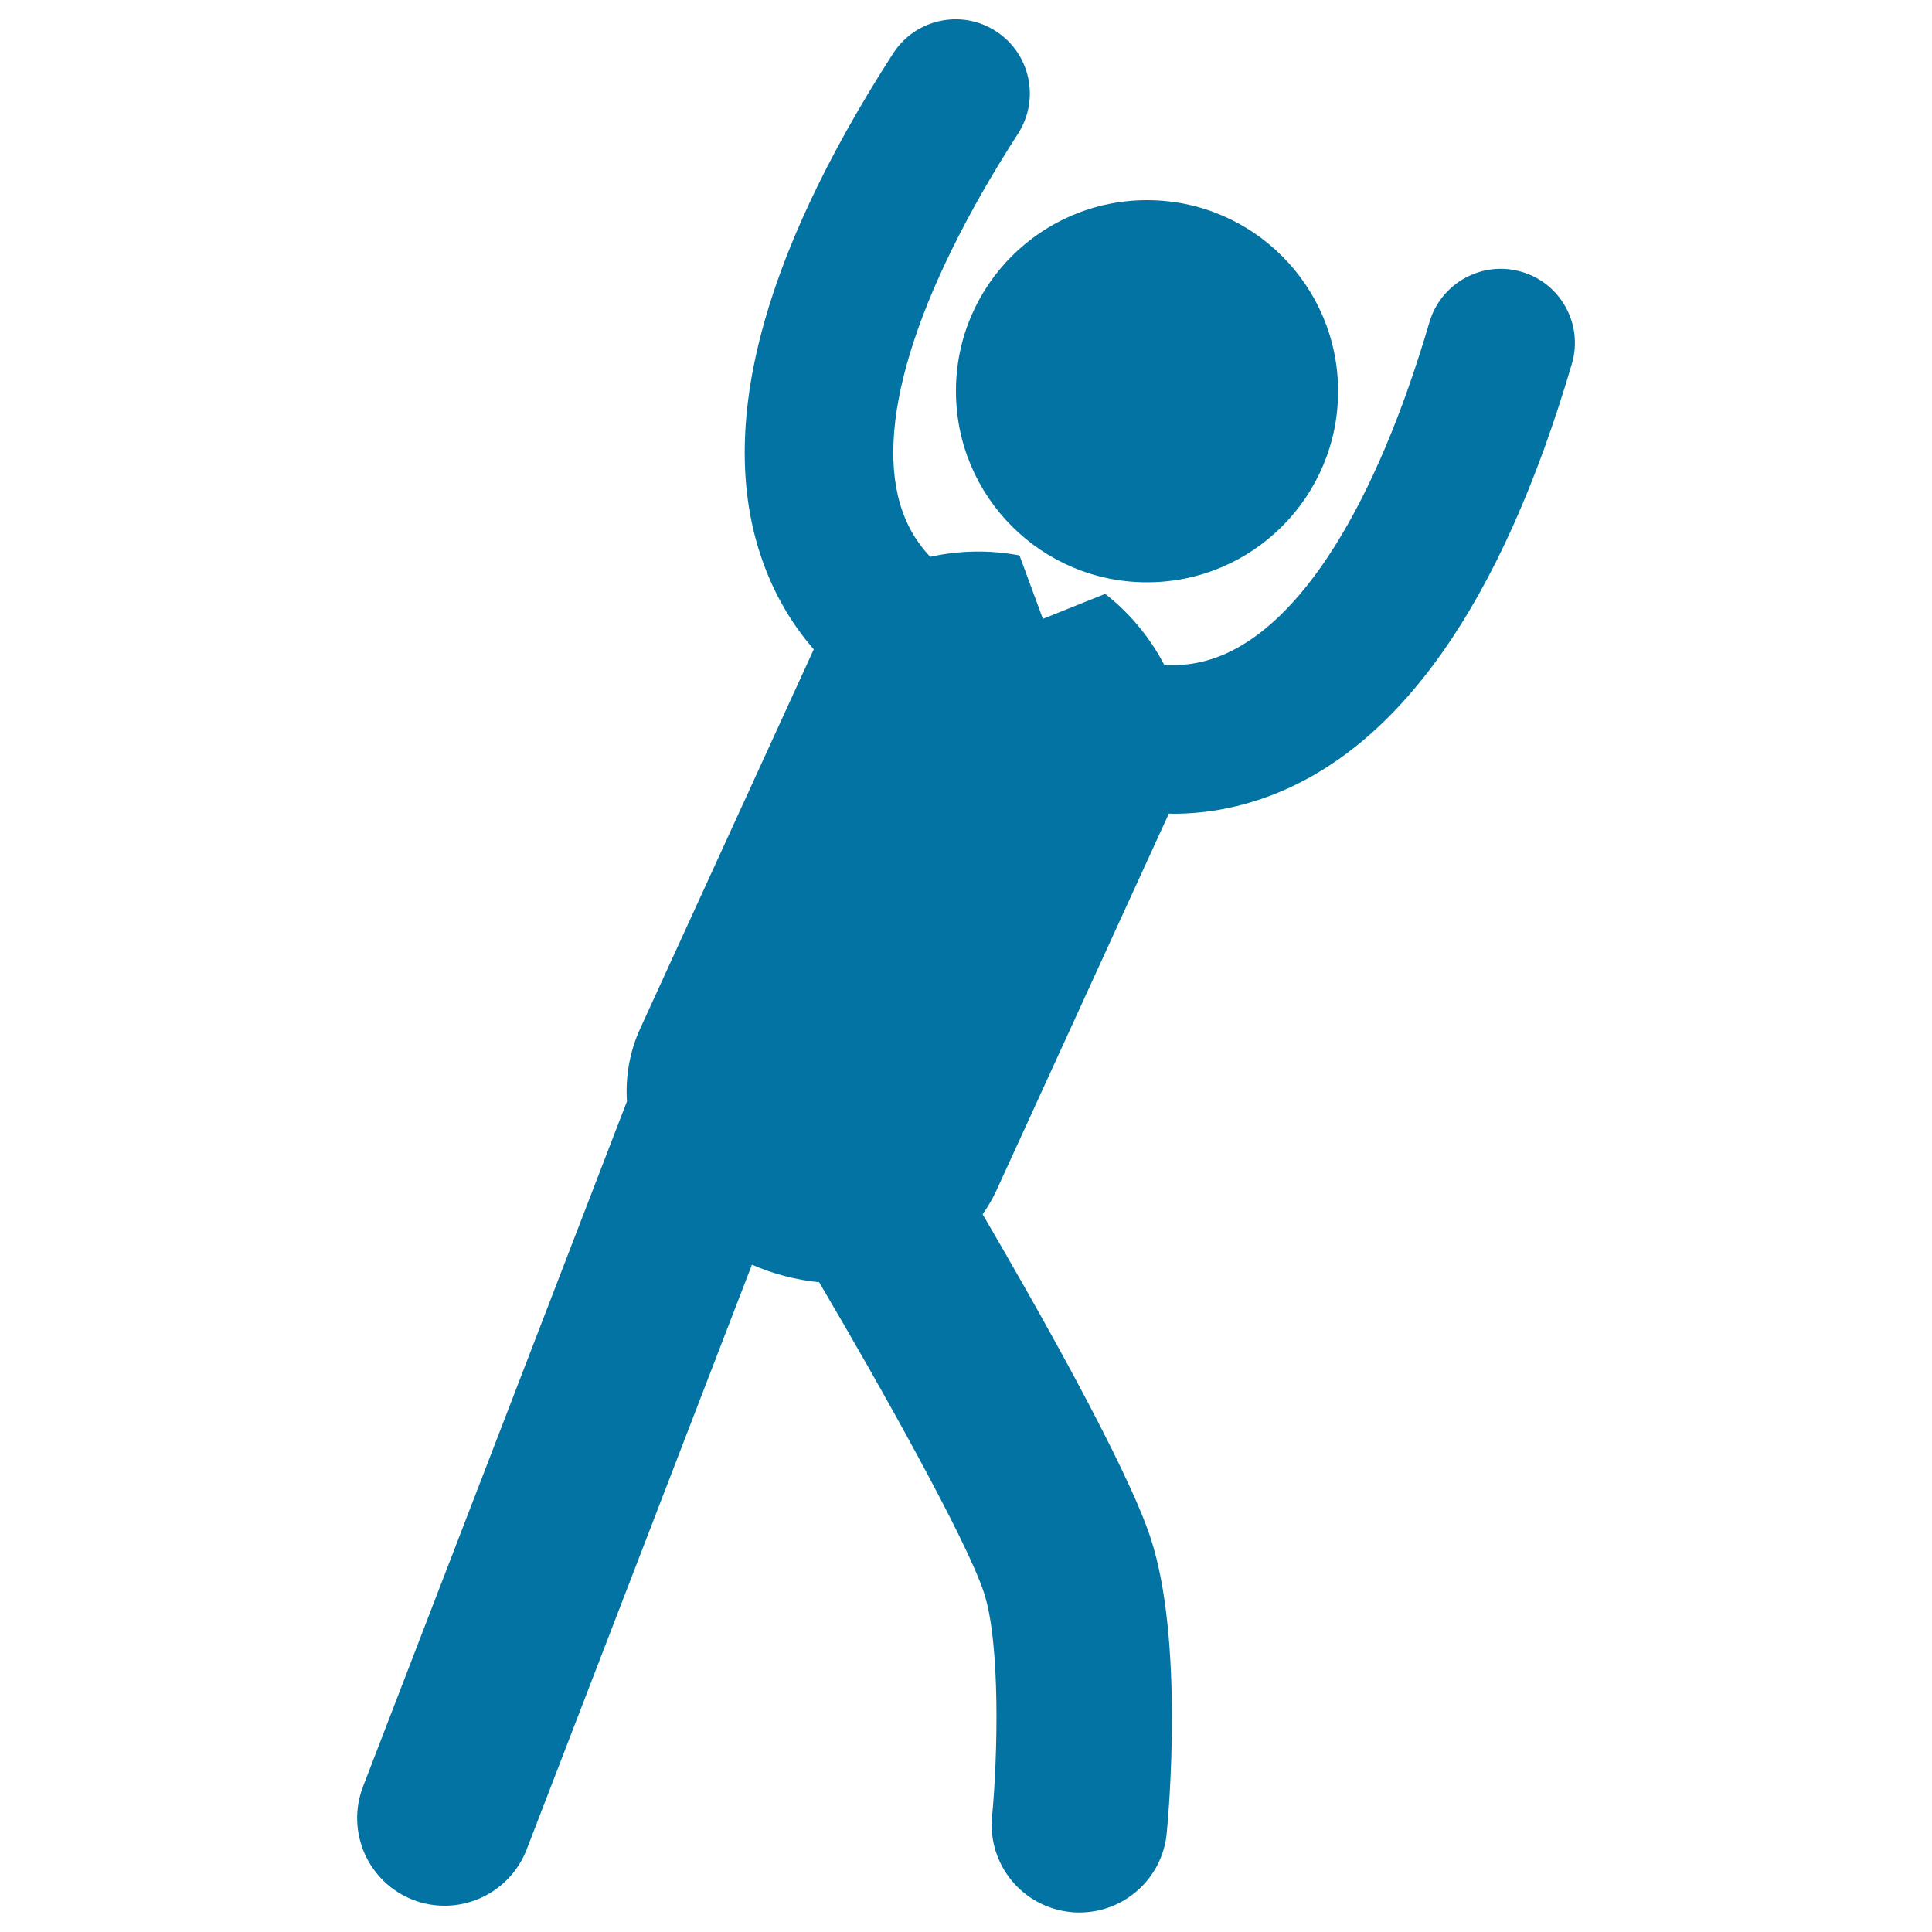
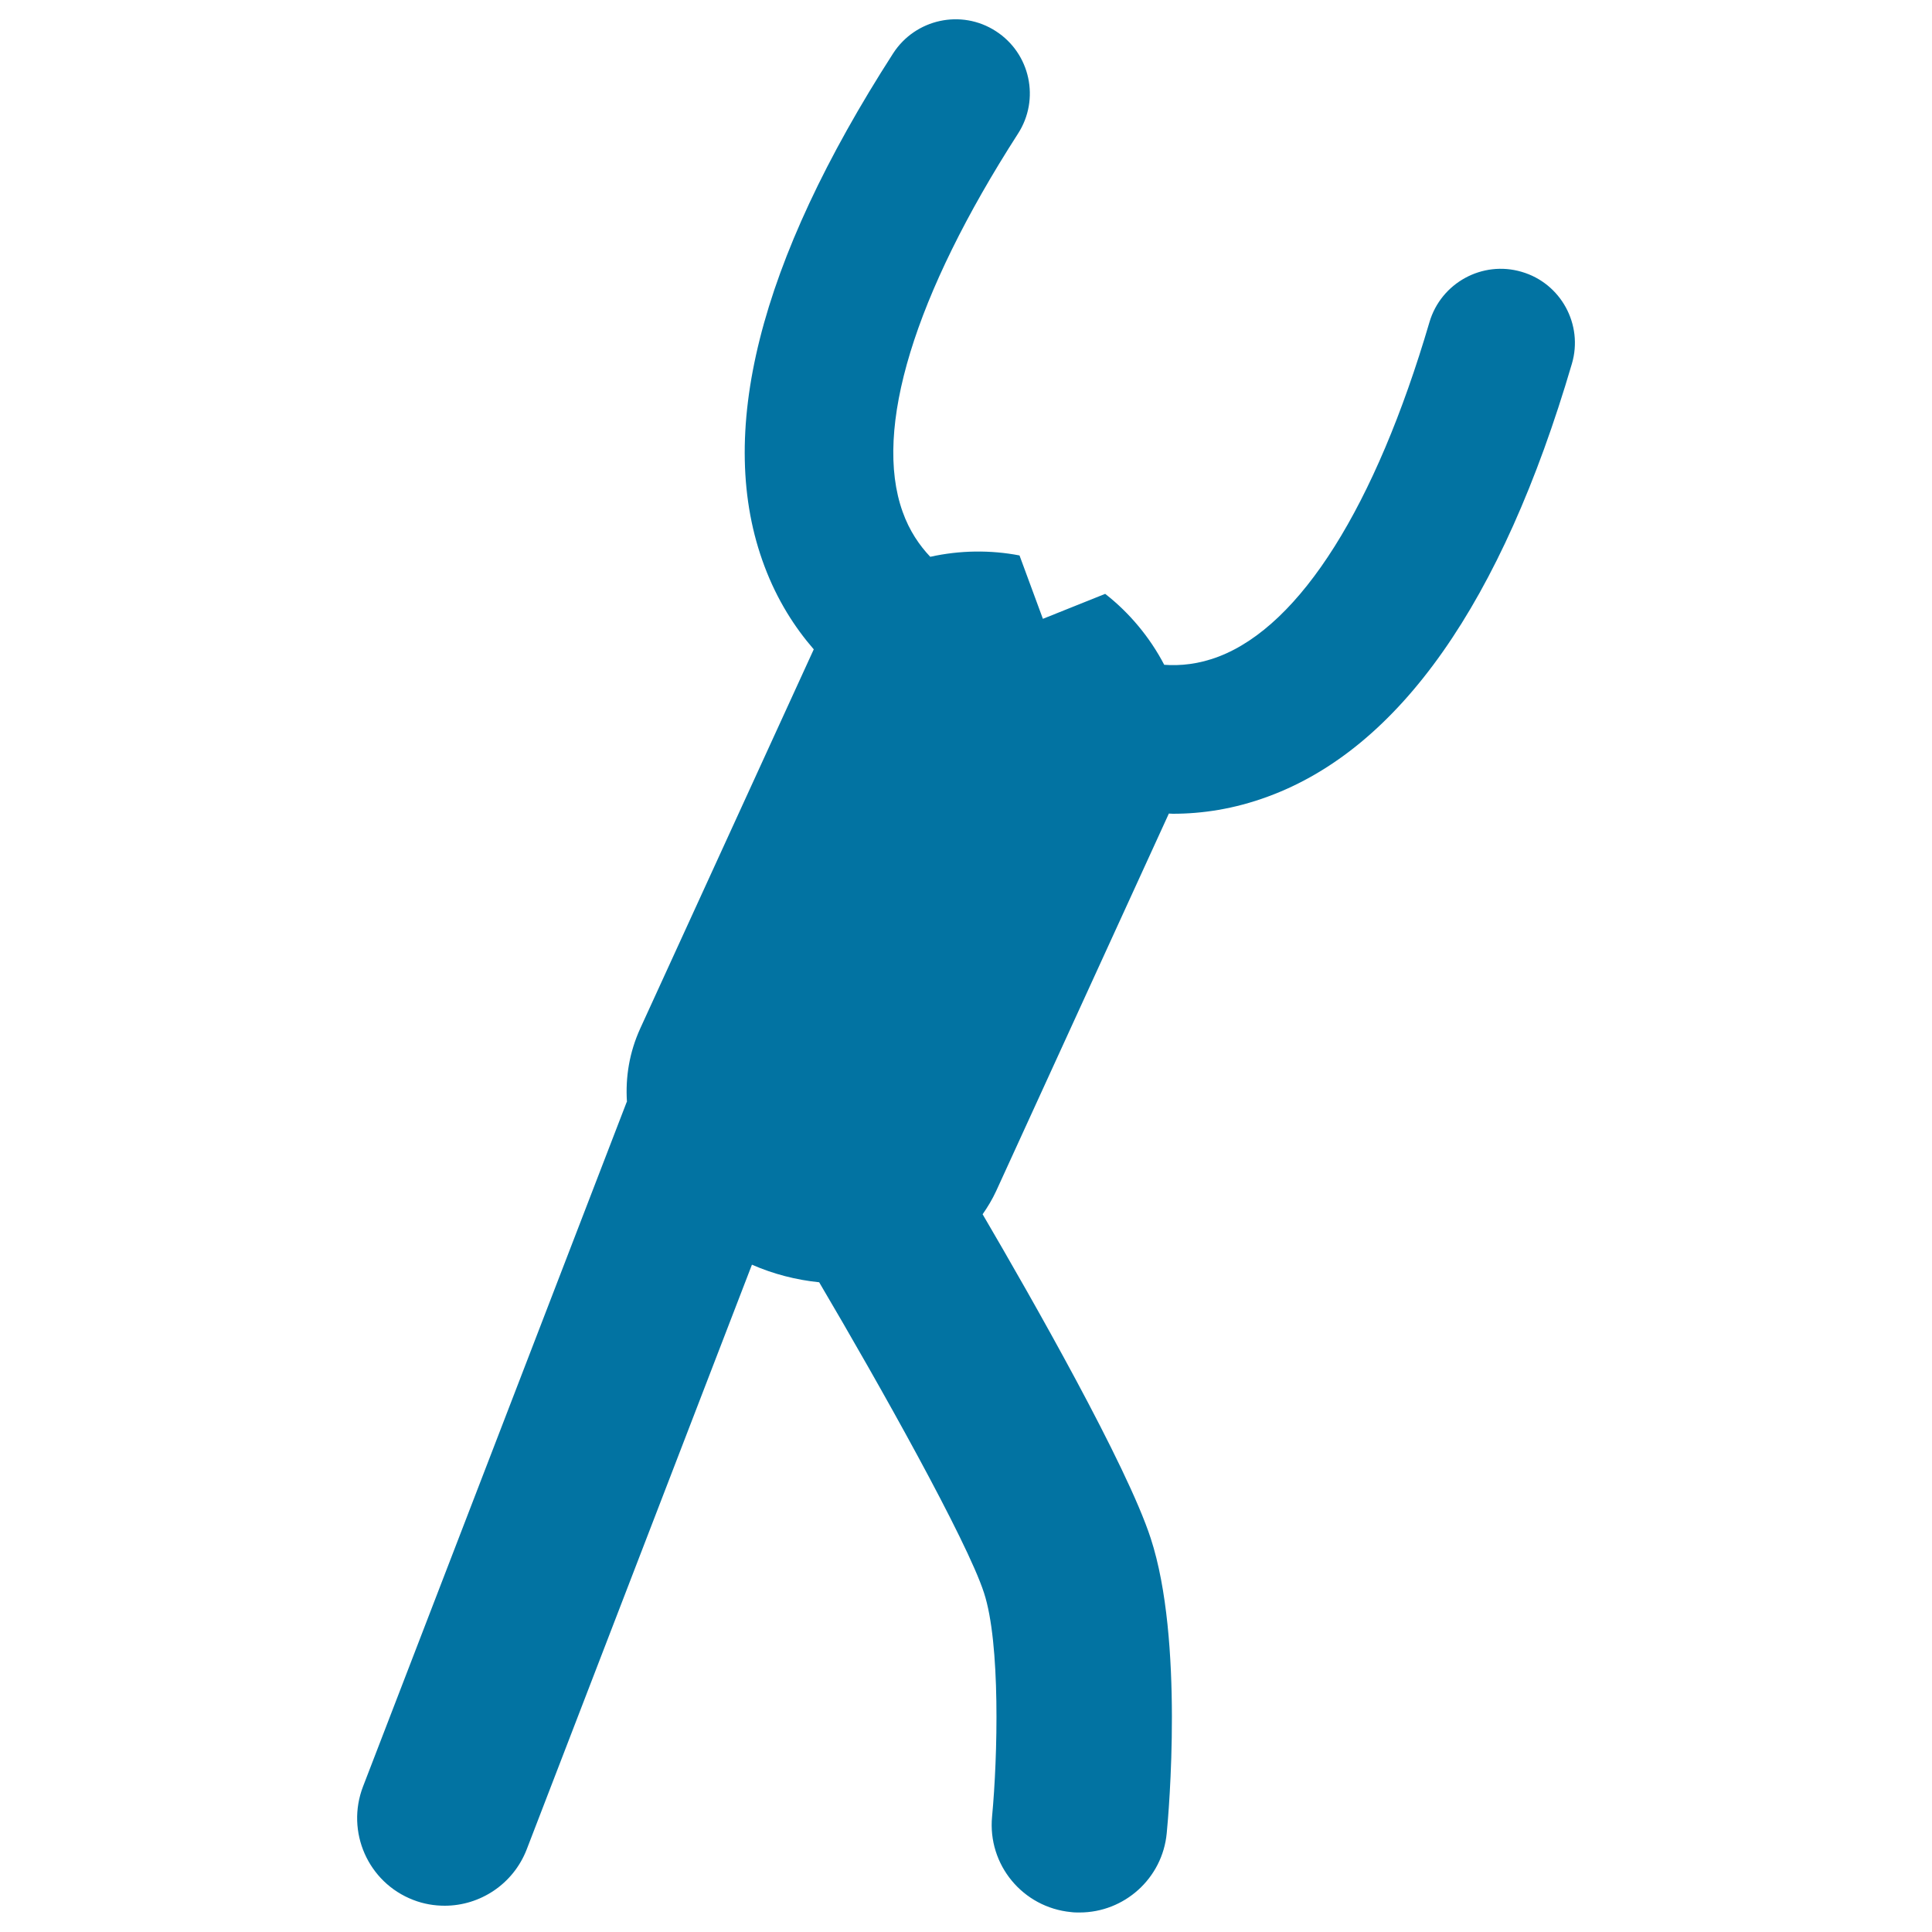
<svg xmlns="http://www.w3.org/2000/svg" viewBox="0 0 1000 1000" style="fill:#0273a2">
  <title>Man Practicing Sportive Exercises SVG icon</title>
  <g>
    <g>
-       <path d="M593.7,103.6c54.6,0,98.9,44.3,98.9,98.9c0,54.6-44.3,98.9-98.9,98.9c-54.6,0-98.9-44.3-98.9-98.9C494.7,147.9,539,103.6,593.7,103.6z" />
      <path d="M787.6,140.7c-20.3-6-41.7,5.7-47.7,26c-28,95.3-66.7,156.8-109,173.1c-10.4,4-20,4.9-28.3,4.3c-7.4-14.2-18-26.9-30.4-36.6c-0.1-0.1-0.2-0.1-0.2-0.1l-32.2,12.9l-12.1-32.8c-15-2.9-31-2.7-46.2,0.7c-5.5-5.8-10.8-13.4-14.3-23.3c-15.3-42.7,6-112.2,59.7-195.7c11.5-17.8,6.4-41.6-11.5-53.1c-17.8-11.5-41.6-6.3-53.1,11.5c-69.7,108.3-92.2,197.6-66.6,265.5c6.6,17.6,15.7,31.7,25.5,43l-89.8,196.2c-5.7,12.5-7.7,25.3-6.9,37.9c0,0.1-0.1,0.2-0.2,0.4L187.9,924.7c-9,23.4,2.6,49.7,26,58.7c5.4,2.1,10.9,3,16.3,3c18.2,0,35.4-11.1,42.4-29.1l116.6-302.7c11.2,4.9,23,7.9,34.8,9.1c31.2,52.9,76.5,133.6,85.3,160.7c8.6,26.2,7.1,85,4.2,115.8c-2.4,25,15.9,47.1,40.9,49.5c1.5,0.2,2.9,0.2,4.4,0.2c23.1,0,42.9-17.6,45.1-41.1c1-10.1,8.9-100-8.3-152.6c-12.3-37.8-61.6-124.3-87-167.7c2.6-3.7,5-7.7,7-12l89.4-195.4c0.7,0,1.4,0.1,2.1,0.1c15,0,31.6-2.4,49.2-8.9c68-25,121-100.4,157.3-224C819.6,168,807.9,146.6,787.6,140.7z" />
    </g>
  </g>
</svg>